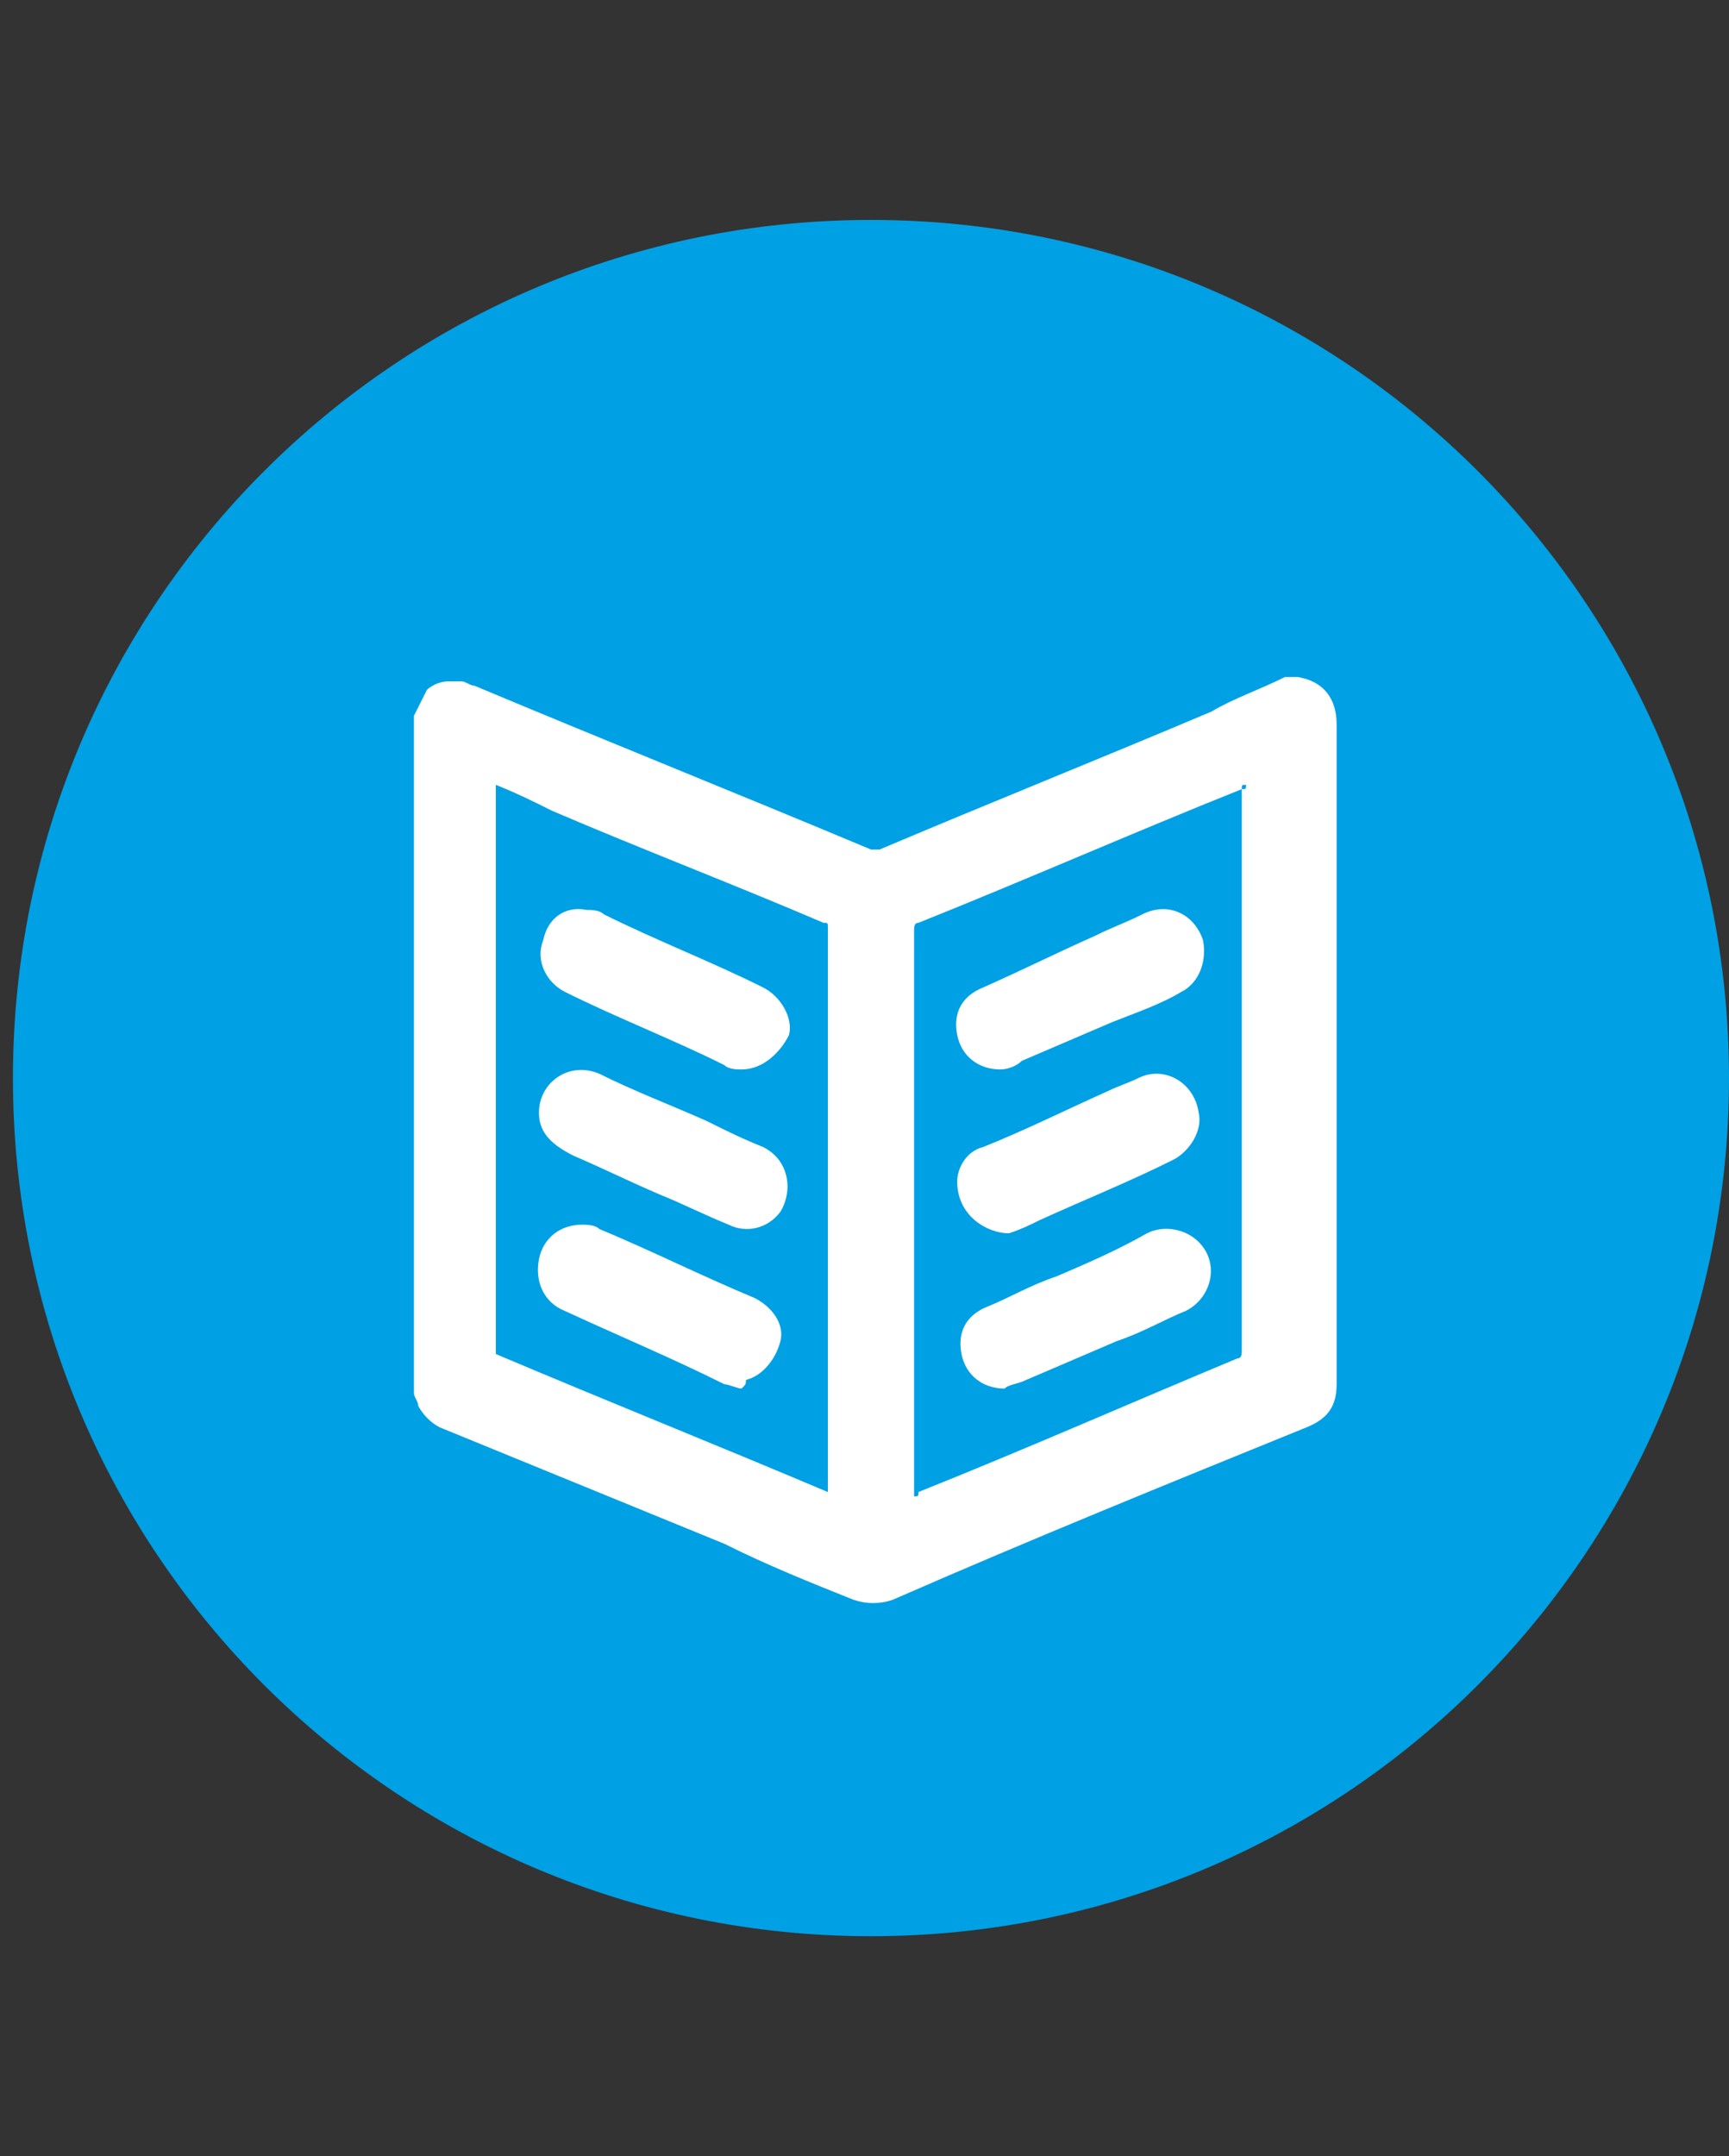
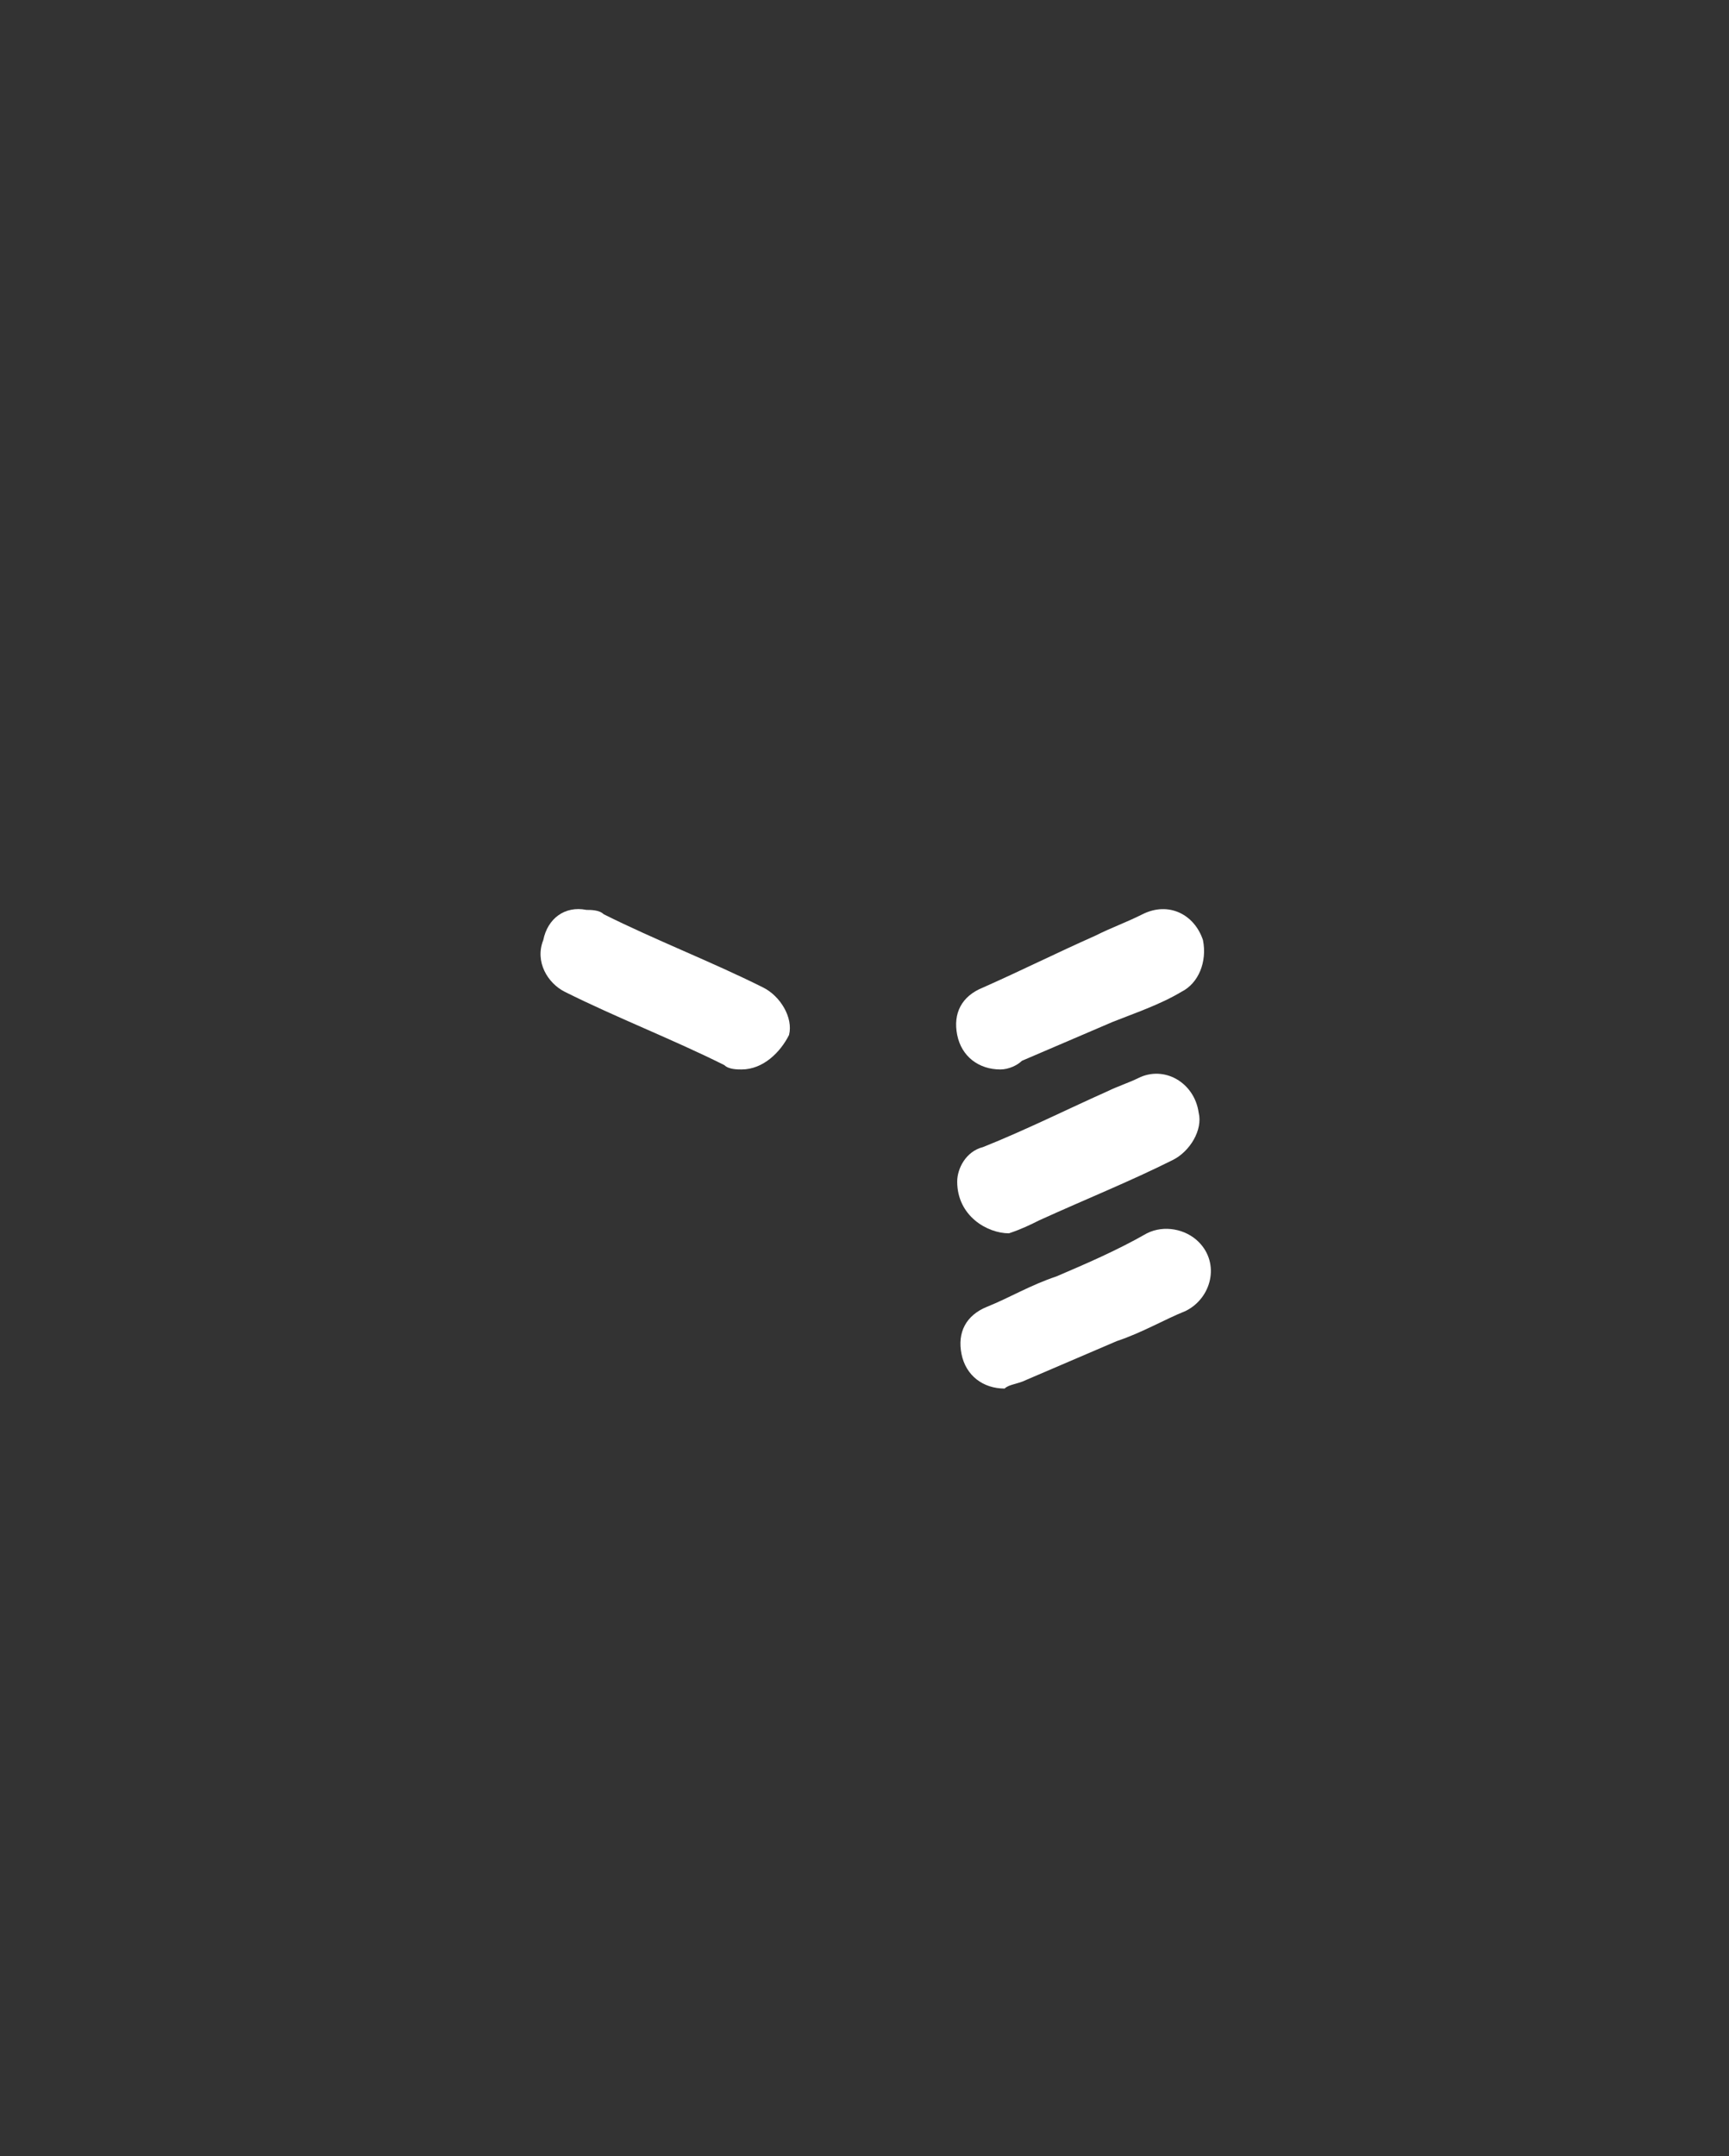
<svg xmlns="http://www.w3.org/2000/svg" version="1.1" id="Lager_1" x="0px" y="0px" viewBox="0 0 40.1 50" style="enable-background:new 0 0 40.1 50;" xml:space="preserve">
  <rect x="0" y="0" width="40.1" height="50" fill="#333333" stroke="none" />
  <style type="text/css">
	.st0{fill:#00A0E5;}
	.st1{fill:#FFFFFF;}
</style>
  <g>
    <g>
      <g>
        <g>
-           <path class="st0" d="M20.2,5.1C9.2,5.1,0.3,14,0.3,25s8.9,19.9,19.9,19.9S40.1,36,40.1,25S31.2,5.1,20.2,5.1z" />
-         </g>
+           </g>
        <g id="orEV1U.tif_1_">
          <g>
-             <path class="st1" d="M29.8,15.7c0.1,0,0.2,0,0.3,0l0,0c0.6,0.1,0.9,0.5,0.9,1.1c0,5.1,0,10.2,0,15.3c0,0.5-0.2,0.8-0.7,1       c-3.2,1.3-6.4,2.6-9.6,4c-0.3,0.1-0.6,0.1-0.9,0c-1-0.4-2-0.8-3-1.3c-2.2-0.9-4.4-1.8-6.6-2.7C10,33,9.8,32.8,9.7,32.6       c0-0.1-0.1-0.2-0.1-0.3c0-5.2,0-10.5,0-15.7c0.1-0.2,0.2-0.4,0.3-0.6c0.1-0.1,0.3-0.2,0.5-0.2c0.1,0,0.2,0,0.3,0       s0.2,0.1,0.3,0.1c3.1,1.3,6.1,2.5,9.2,3.8c0.1,0,0.1,0,0.2,0c2.6-1.1,5.1-2.1,7.7-3.2C28.6,16.2,29.2,16,29.8,15.7z M11.5,18.2       c0,4.4,0,8.8,0,13.2c2.6,1.1,5.1,2.1,7.7,3.2v-0.1c0-4.3,0-8.7,0-13c0-0.1,0-0.1-0.1-0.1c-2.1-0.9-4.2-1.7-6.3-2.6       C12.4,18.6,12,18.4,11.5,18.2z M28.9,18.2c-0.1,0-0.1,0-0.1,0.1c-2.5,1-5,2.1-7.5,3.1c-0.1,0-0.1,0.1-0.1,0.2c0,4.3,0,8.7,0,13       v0.1c0.1,0,0.1,0,0.1-0.1c2.5-1,5-2.1,7.4-3.1c0.1,0,0.1-0.1,0.1-0.2c0-4.3,0-8.6,0-13C28.9,18.3,28.9,18.3,28.9,18.2z" />
-             <path class="st1" d="M12.5,25.8c0-0.7,0.7-1.2,1.4-0.9c0.8,0.4,1.6,0.7,2.5,1.1c0.4,0.2,0.8,0.4,1.3,0.6c0.6,0.3,0.7,1,0.4,1.5       c-0.3,0.4-0.8,0.5-1.2,0.3c-0.5-0.2-1.1-0.5-1.6-0.7c-0.7-0.3-1.3-0.6-2-0.9C12.7,26.5,12.5,26.2,12.5,25.8z" />
-             <path class="st1" d="M17.2,32.2c-0.1,0-0.3-0.1-0.4-0.1c-1.2-0.6-2.4-1.1-3.7-1.7c-0.5-0.2-0.7-0.7-0.6-1.2       c0.1-0.5,0.5-0.8,1-0.8c0.1,0,0.3,0,0.4,0.1c1.2,0.5,2.4,1.1,3.6,1.6c0.4,0.2,0.7,0.6,0.6,1s-0.4,0.8-0.8,0.9       C17.3,32.1,17.3,32.1,17.2,32.2L17.2,32.2z" />
            <path class="st1" d="M17.2,24.8c-0.1,0-0.3,0-0.4-0.1c-1.2-0.6-2.5-1.1-3.7-1.7c-0.4-0.2-0.7-0.7-0.5-1.2       c0.1-0.5,0.5-0.8,1-0.7c0.1,0,0.3,0,0.4,0.1c1.2,0.6,2.5,1.1,3.7,1.7c0.4,0.2,0.7,0.7,0.6,1.1C18.1,24.4,17.7,24.8,17.2,24.8z" />
            <path class="st1" d="M23.2,24.8c-0.5,0-0.9-0.3-1-0.8s0.1-0.9,0.6-1.1c0.9-0.4,1.7-0.8,2.6-1.2c0.4-0.2,0.7-0.3,1.1-0.5       c0.6-0.3,1.2,0,1.4,0.6c0.1,0.5-0.1,1-0.5,1.2c-0.5,0.3-1.1,0.5-1.6,0.7c-0.7,0.3-1.4,0.6-2.1,0.9       C23.6,24.7,23.4,24.8,23.2,24.8L23.2,24.8z" />
            <path class="st1" d="M23.3,32.2c-0.5,0-0.9-0.3-1-0.8s0.1-0.9,0.6-1.1s1-0.5,1.6-0.7c0.7-0.3,1.4-0.6,2.1-1       c0.4-0.2,0.9-0.1,1.2,0.2c0.5,0.5,0.3,1.3-0.3,1.6c-0.5,0.2-1,0.5-1.6,0.7c-0.7,0.3-1.4,0.6-2.1,0.9       C23.6,32.1,23.4,32.1,23.3,32.2z" />
            <path class="st1" d="M22.2,27.4c0-0.3,0.2-0.7,0.6-0.8c1-0.4,2-0.9,2.9-1.3c0.2-0.1,0.5-0.2,0.7-0.3c0.6-0.3,1.3,0.1,1.4,0.8       c0.1,0.4-0.2,0.9-0.6,1.1c-1,0.5-2,0.9-3.1,1.4c-0.2,0.1-0.4,0.2-0.7,0.3C22.9,28.6,22.2,28.2,22.2,27.4z" />
          </g>
        </g>
      </g>
    </g>
  </g>
</svg>